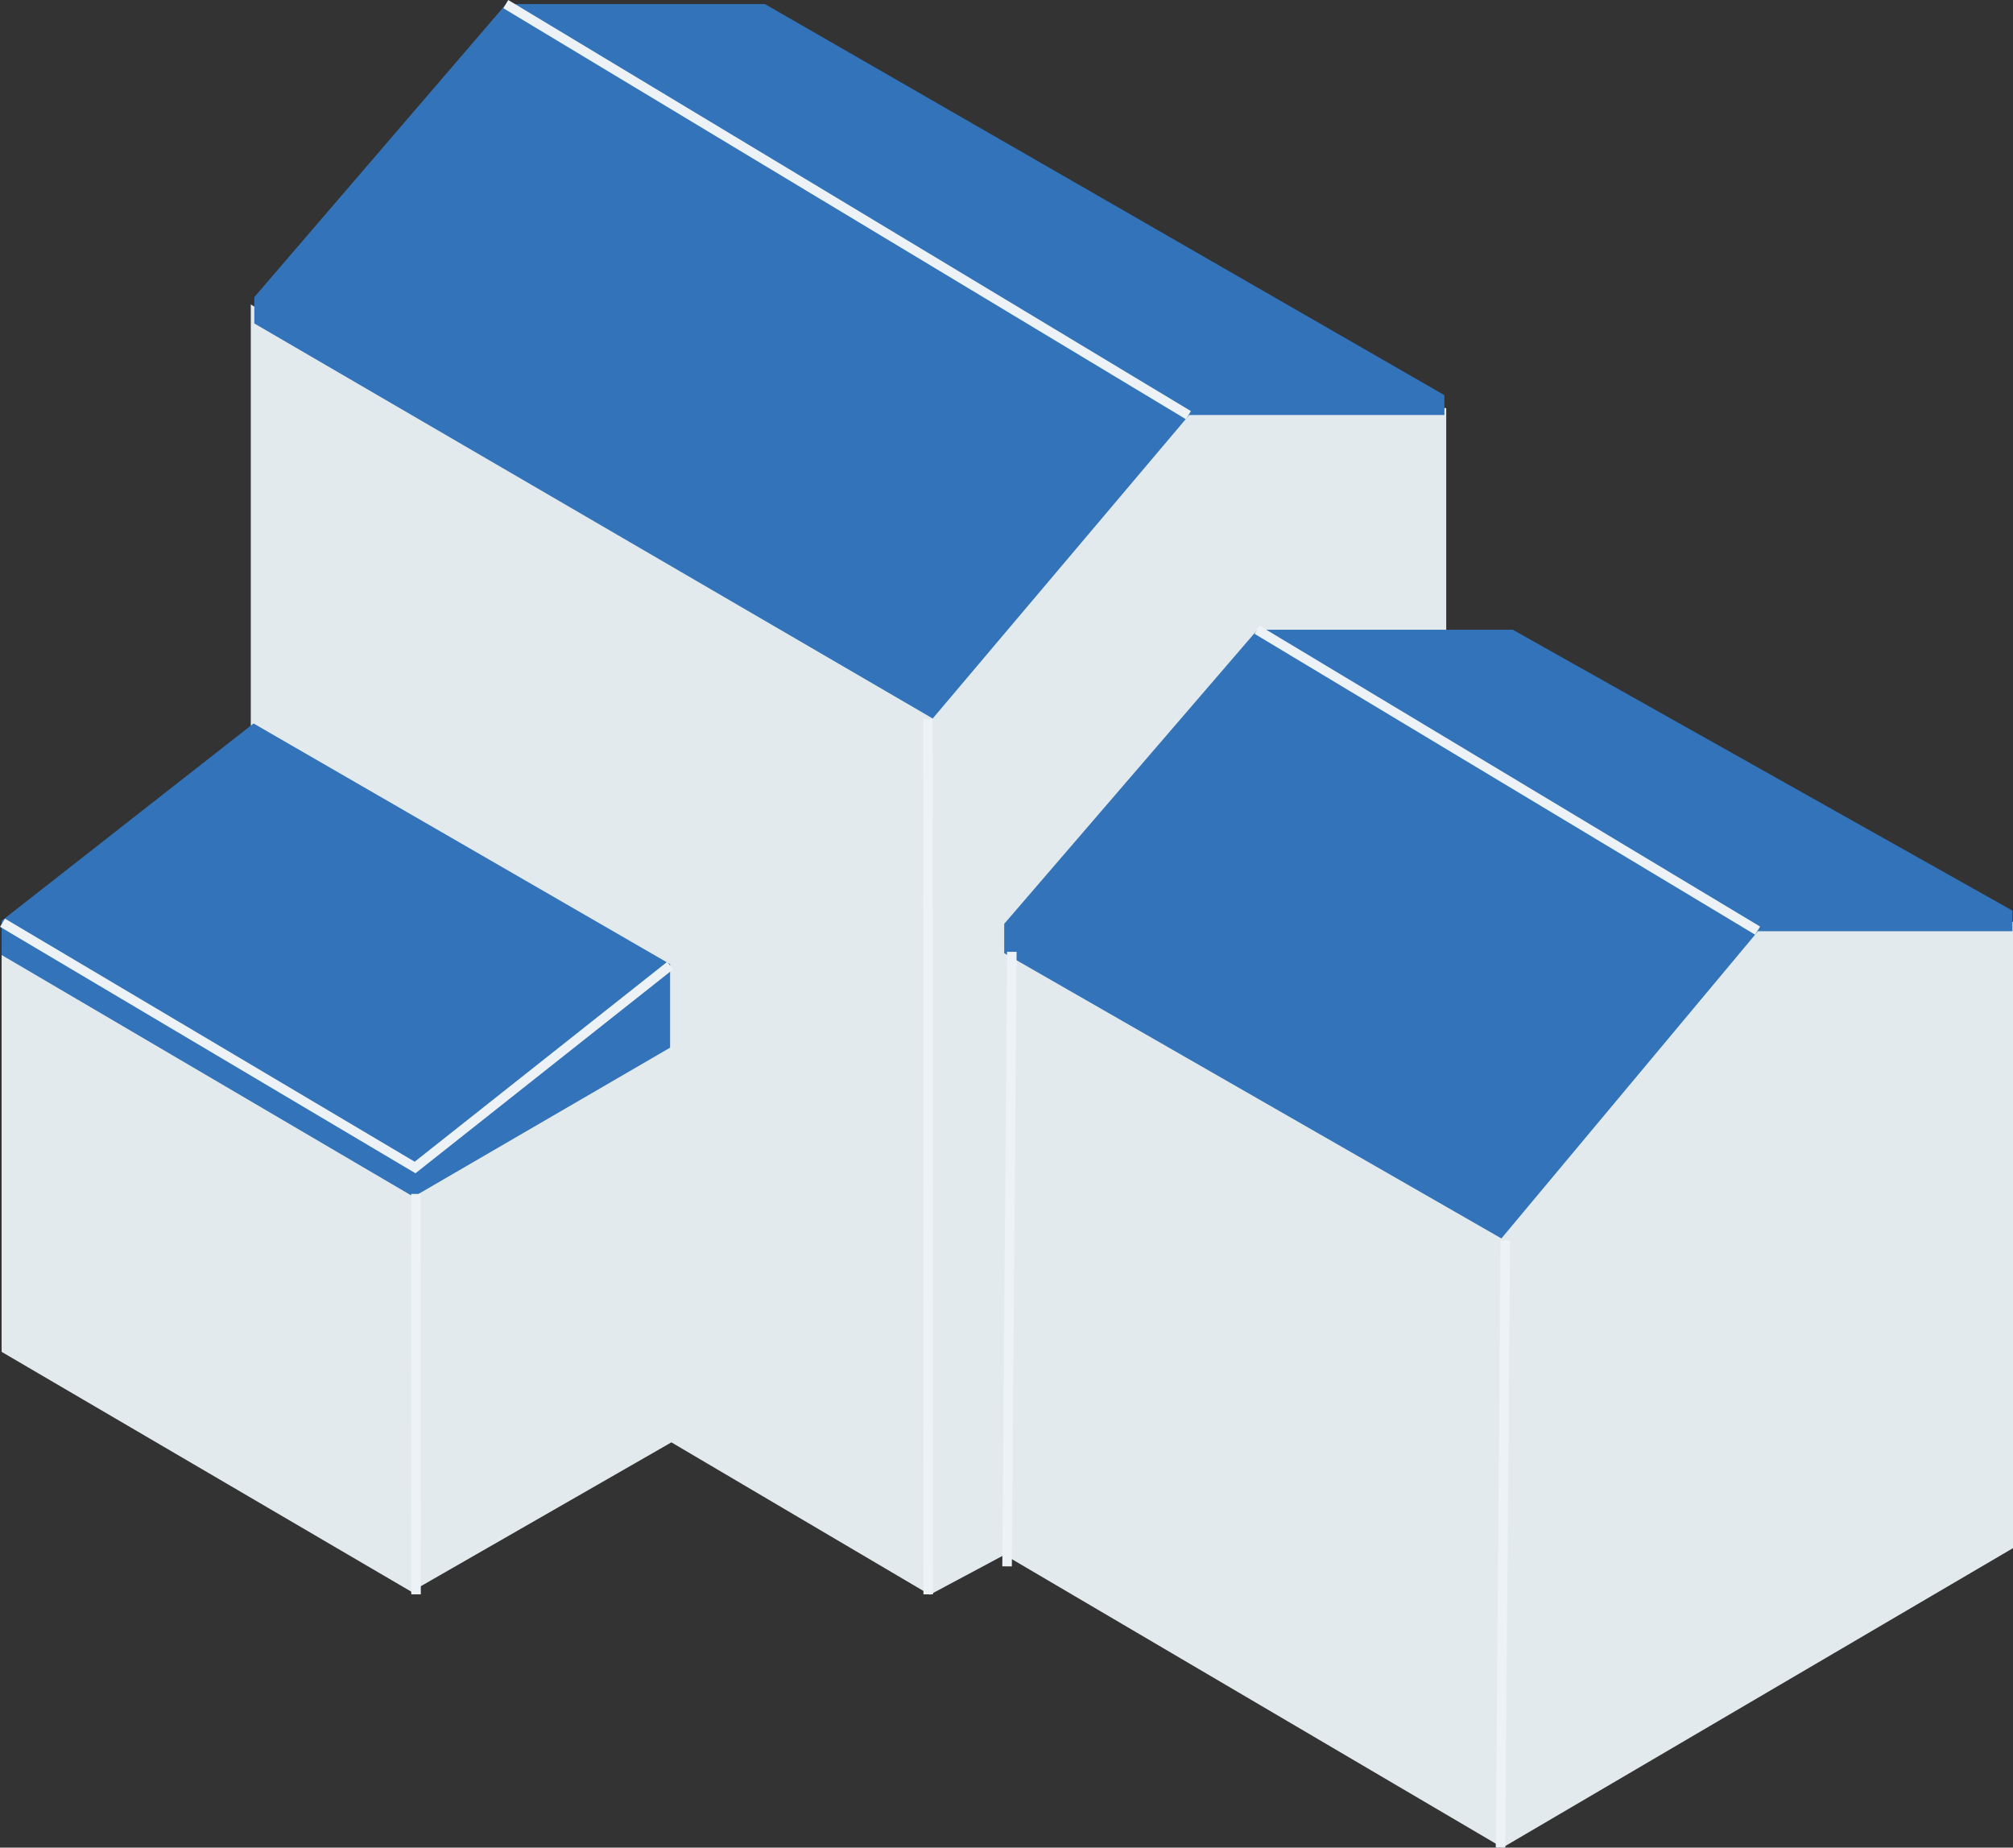
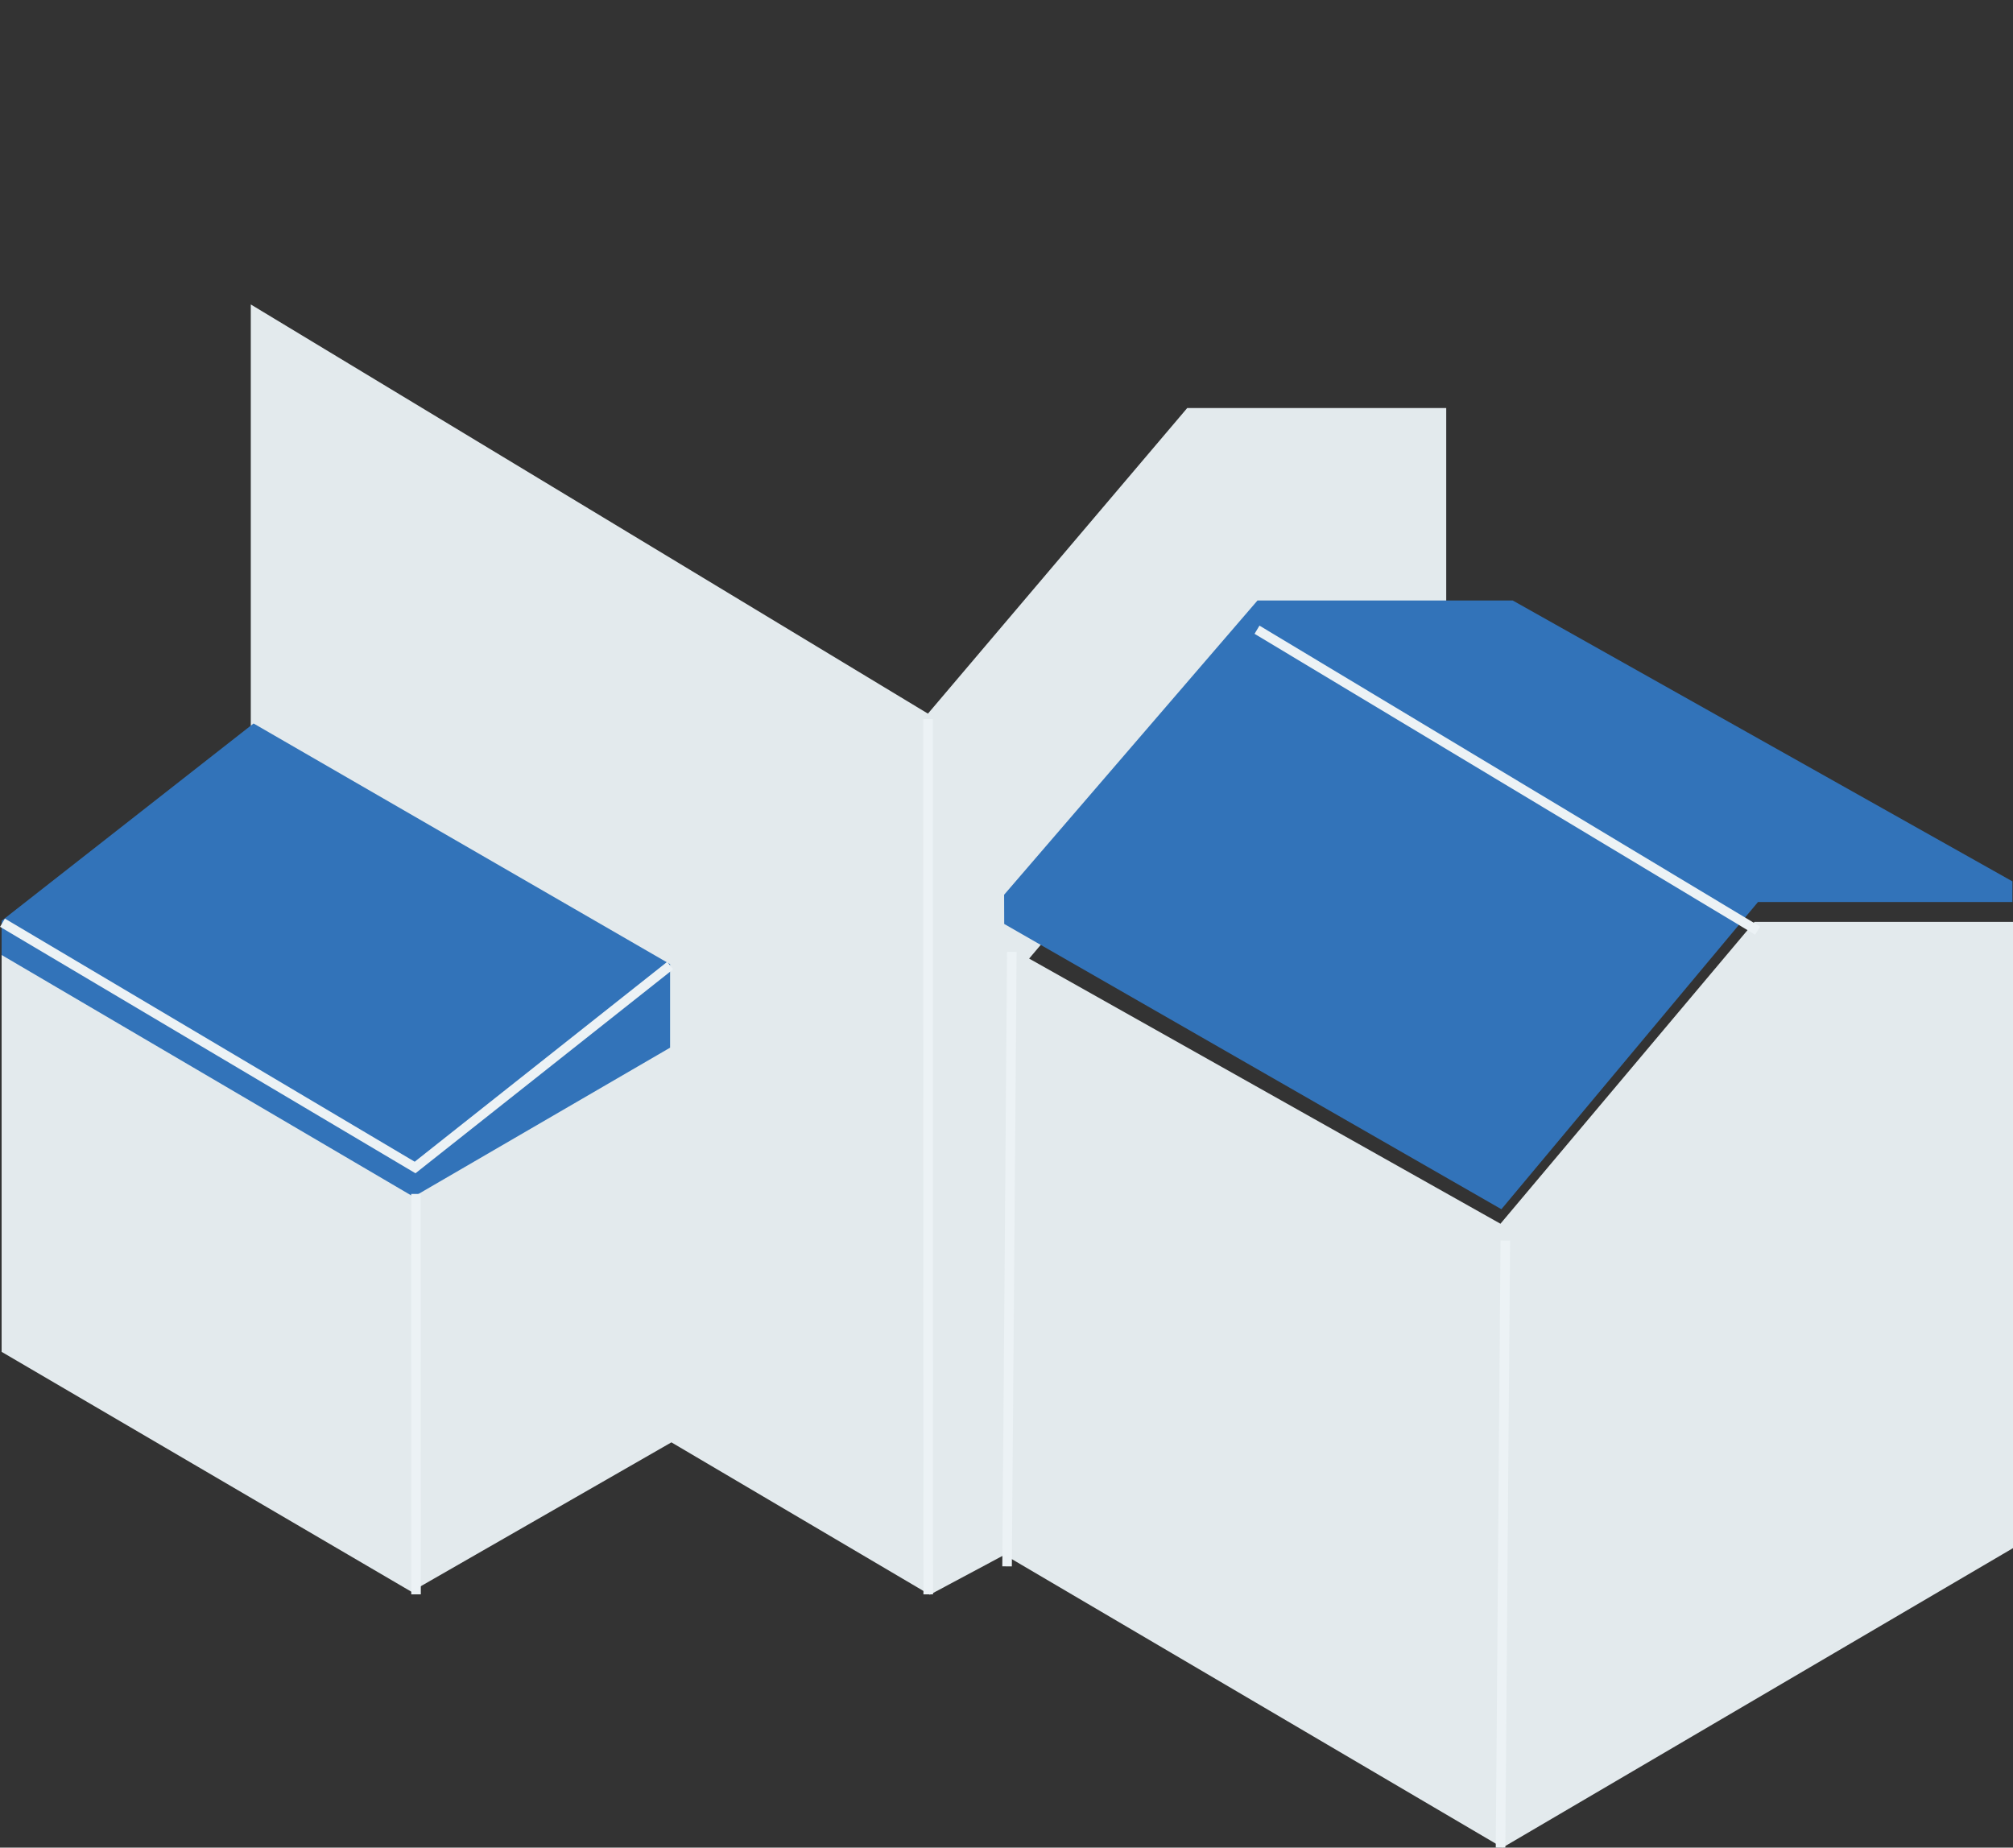
<svg xmlns="http://www.w3.org/2000/svg" id="a" viewBox="0 0 210.86 193.53">
  <rect x="0" y="0" width="210.86" height="193.53" fill="#333333" stroke="none" />
  <g id="b">
    <path id="c" d="m.17,105.68v35.92l42.91,25.12,27.25-15.64,27.07,15.96,7.82-4.18,52.17,30.67,53.47-31.37v-65.6h-27.08l-26.61,31.62-51.96-29.23.87,3.49,25.75-30.44,19.66.97v-30.23h-27.13l-27.16,32.01L26.27,31.89v50.17L.17,99.35v6.33Z" style="fill:#e3eaed;" />
    <g id="d">
      <path id="e" d="m.17,100.03l43.15,25.33,26.87-15.62v-8.75l-43.63-25.21L.17,96.45v3.59Z" style="fill:#3273b9;" />
-       <path id="f" d="m26.64,31.12v2.76l71.06,41.38,26.87-31.79h26.73v-2.08L80.13.43h-27.12l-26.37,30.69Z" style="fill:#3273b9;" />
-       <path id="g" d="m105.19,96.78v3.06l52.08,29.88,26.88-32.18h26.65v-2.16l-52.34-29.42h-26.74l-26.54,30.82Z" style="fill:#3273b9;" />
+       <path id="g" d="m105.19,96.78l52.08,29.88,26.88-32.18h26.65v-2.16l-52.34-29.42h-26.74l-26.54,30.82Z" style="fill:#3273b9;" />
      <g id="h">
        <path id="i" d="m70.2,101.14l-26.72,21.15L.26,96.65" style="fill:none; stroke:#ecf2f5;" />
-         <path id="j" d="m52.98.43l71.51,43.06" style="fill:none; stroke:#ecf2f5;" />
        <path id="k" d="m131.67,65.96l52.44,31.52" style="fill:none; stroke:#ecf2f5;" />
      </g>
    </g>
    <line id="l" x1="43.58" y1="167" x2="43.57" y2="125.06" style="fill:none; stroke:#ecf2f5;" />
    <line id="m" x1="97.23" y1="167" x2="97.21" y2="75.32" style="fill:none; stroke:#ecf2f5;" />
    <line id="n" x1="105.49" y1="164.07" x2="105.99" y2="99.7" style="fill:none; stroke:#ecf2f5;" />
    <line id="o" x1="157.18" y1="193.53" x2="157.68" y2="129.94" style="fill:none; stroke:#ecf2f5;" />
  </g>
</svg>